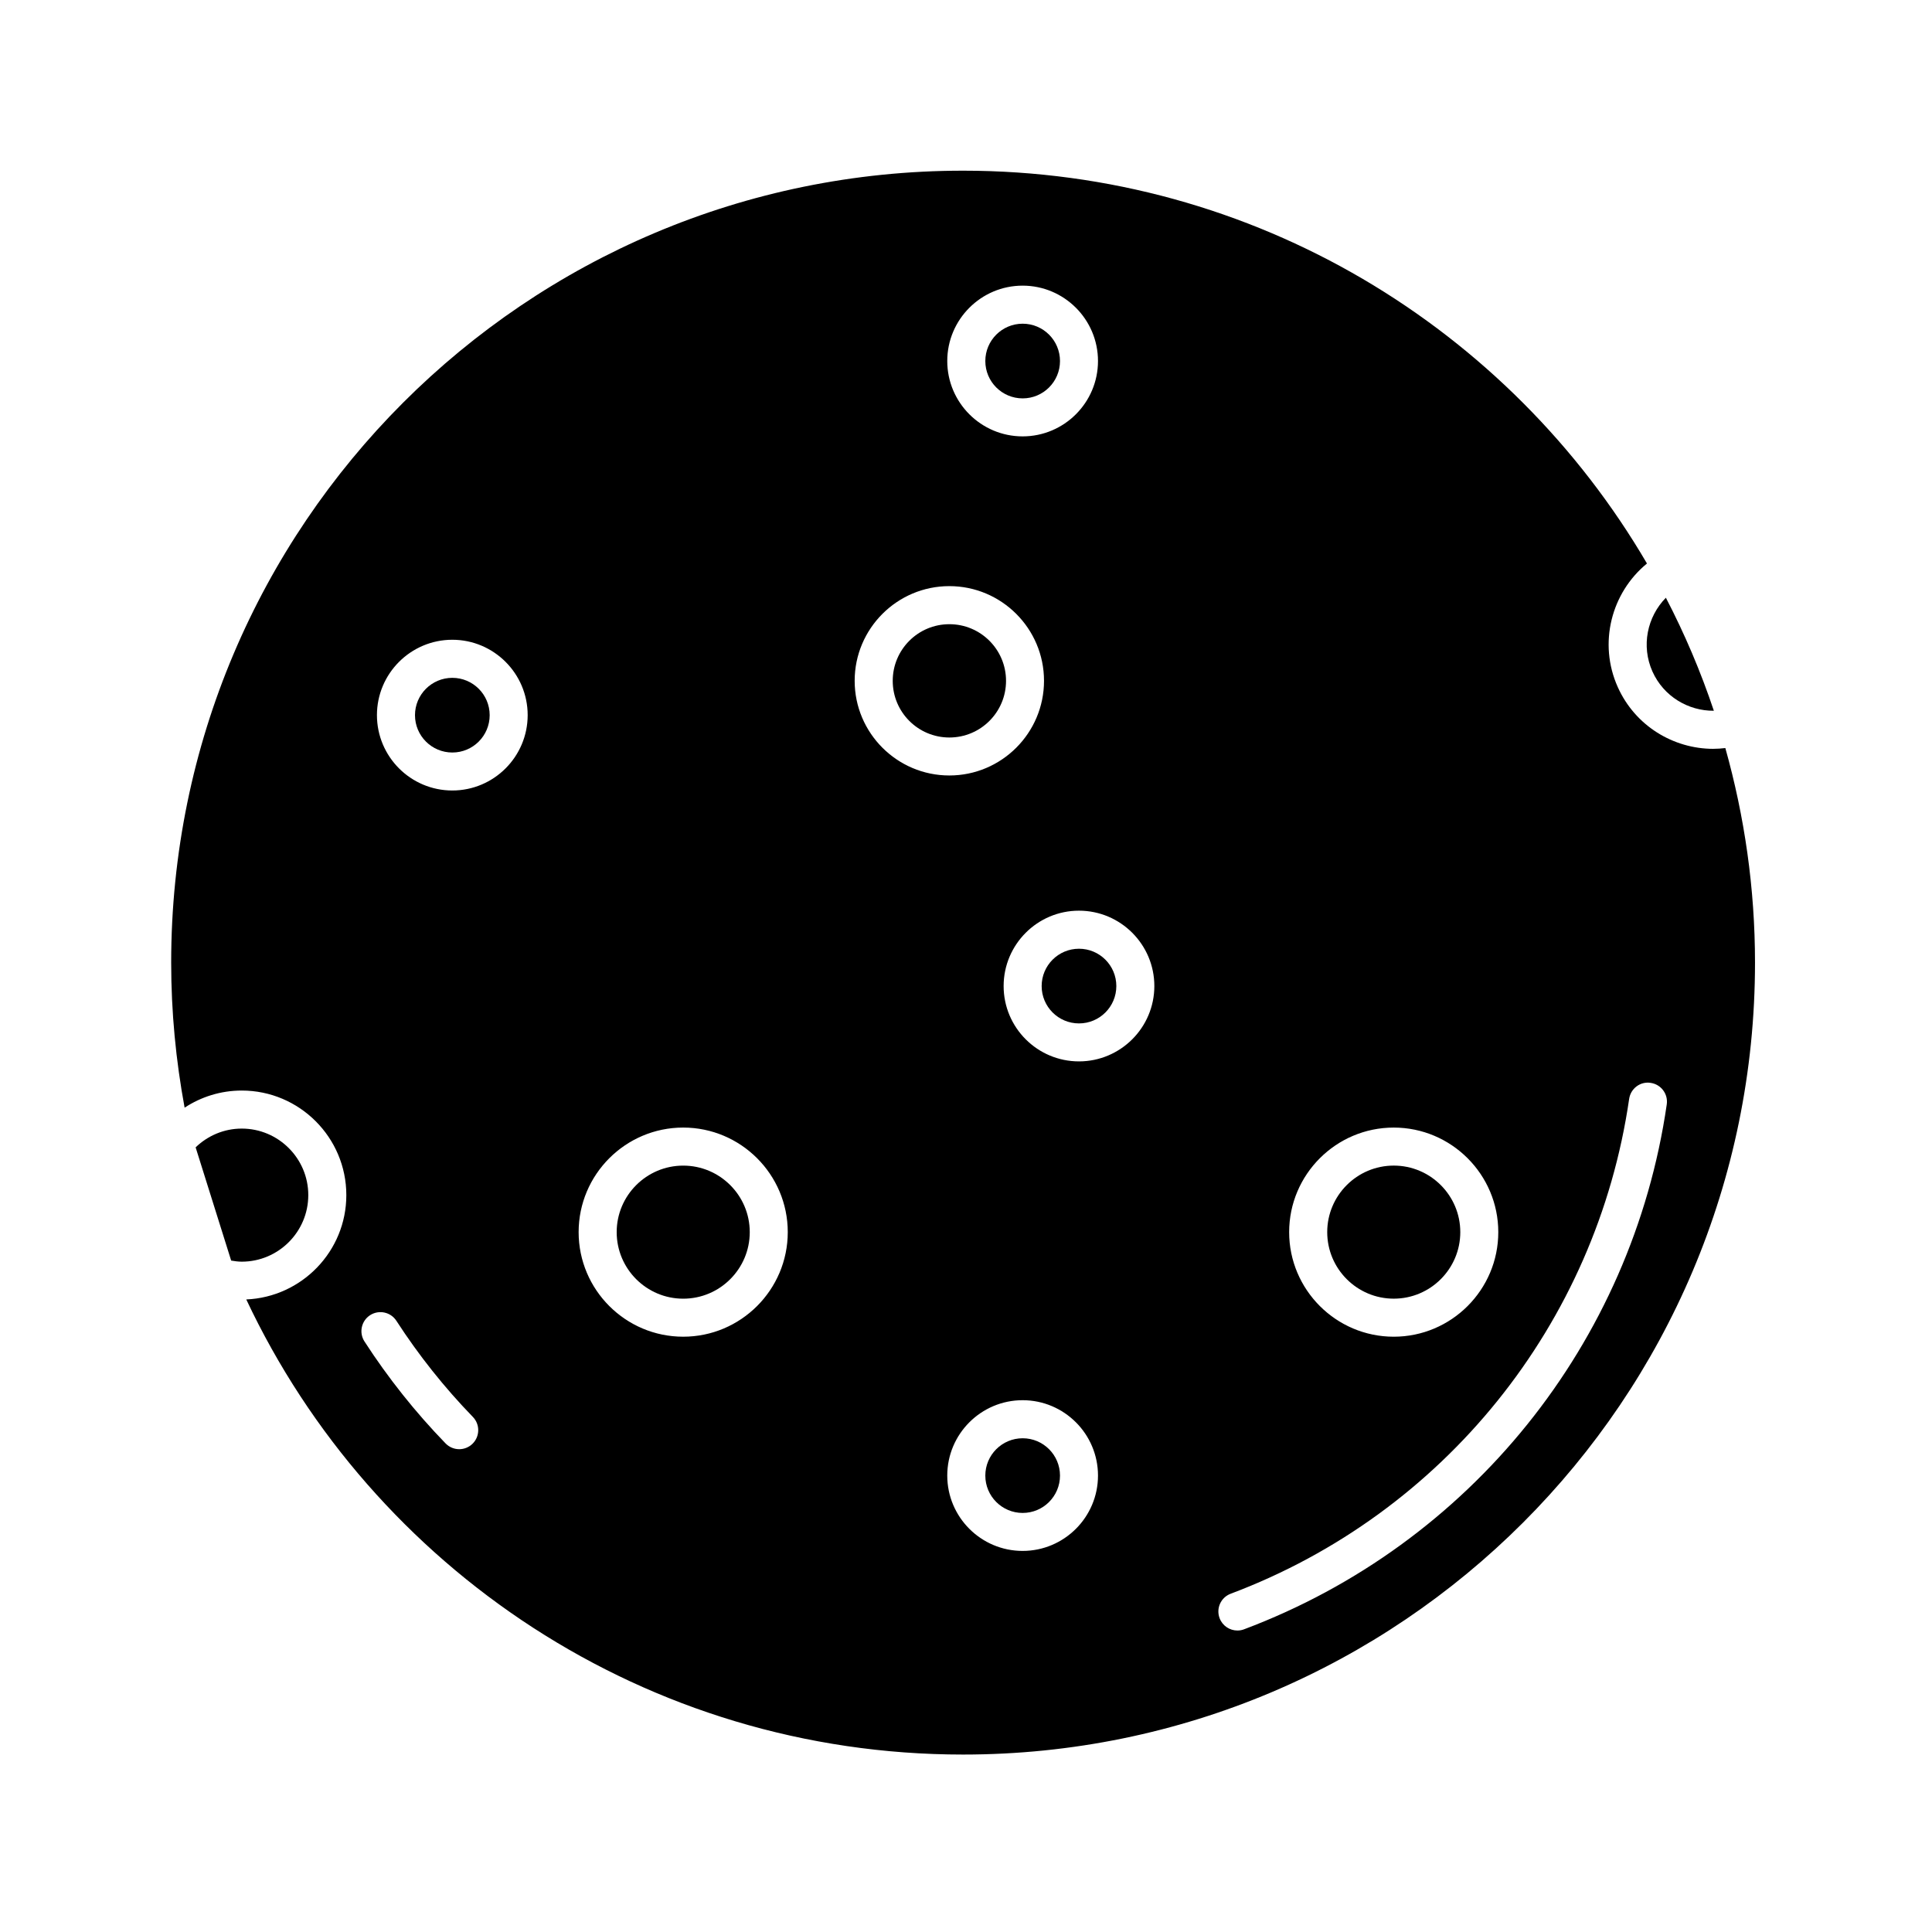
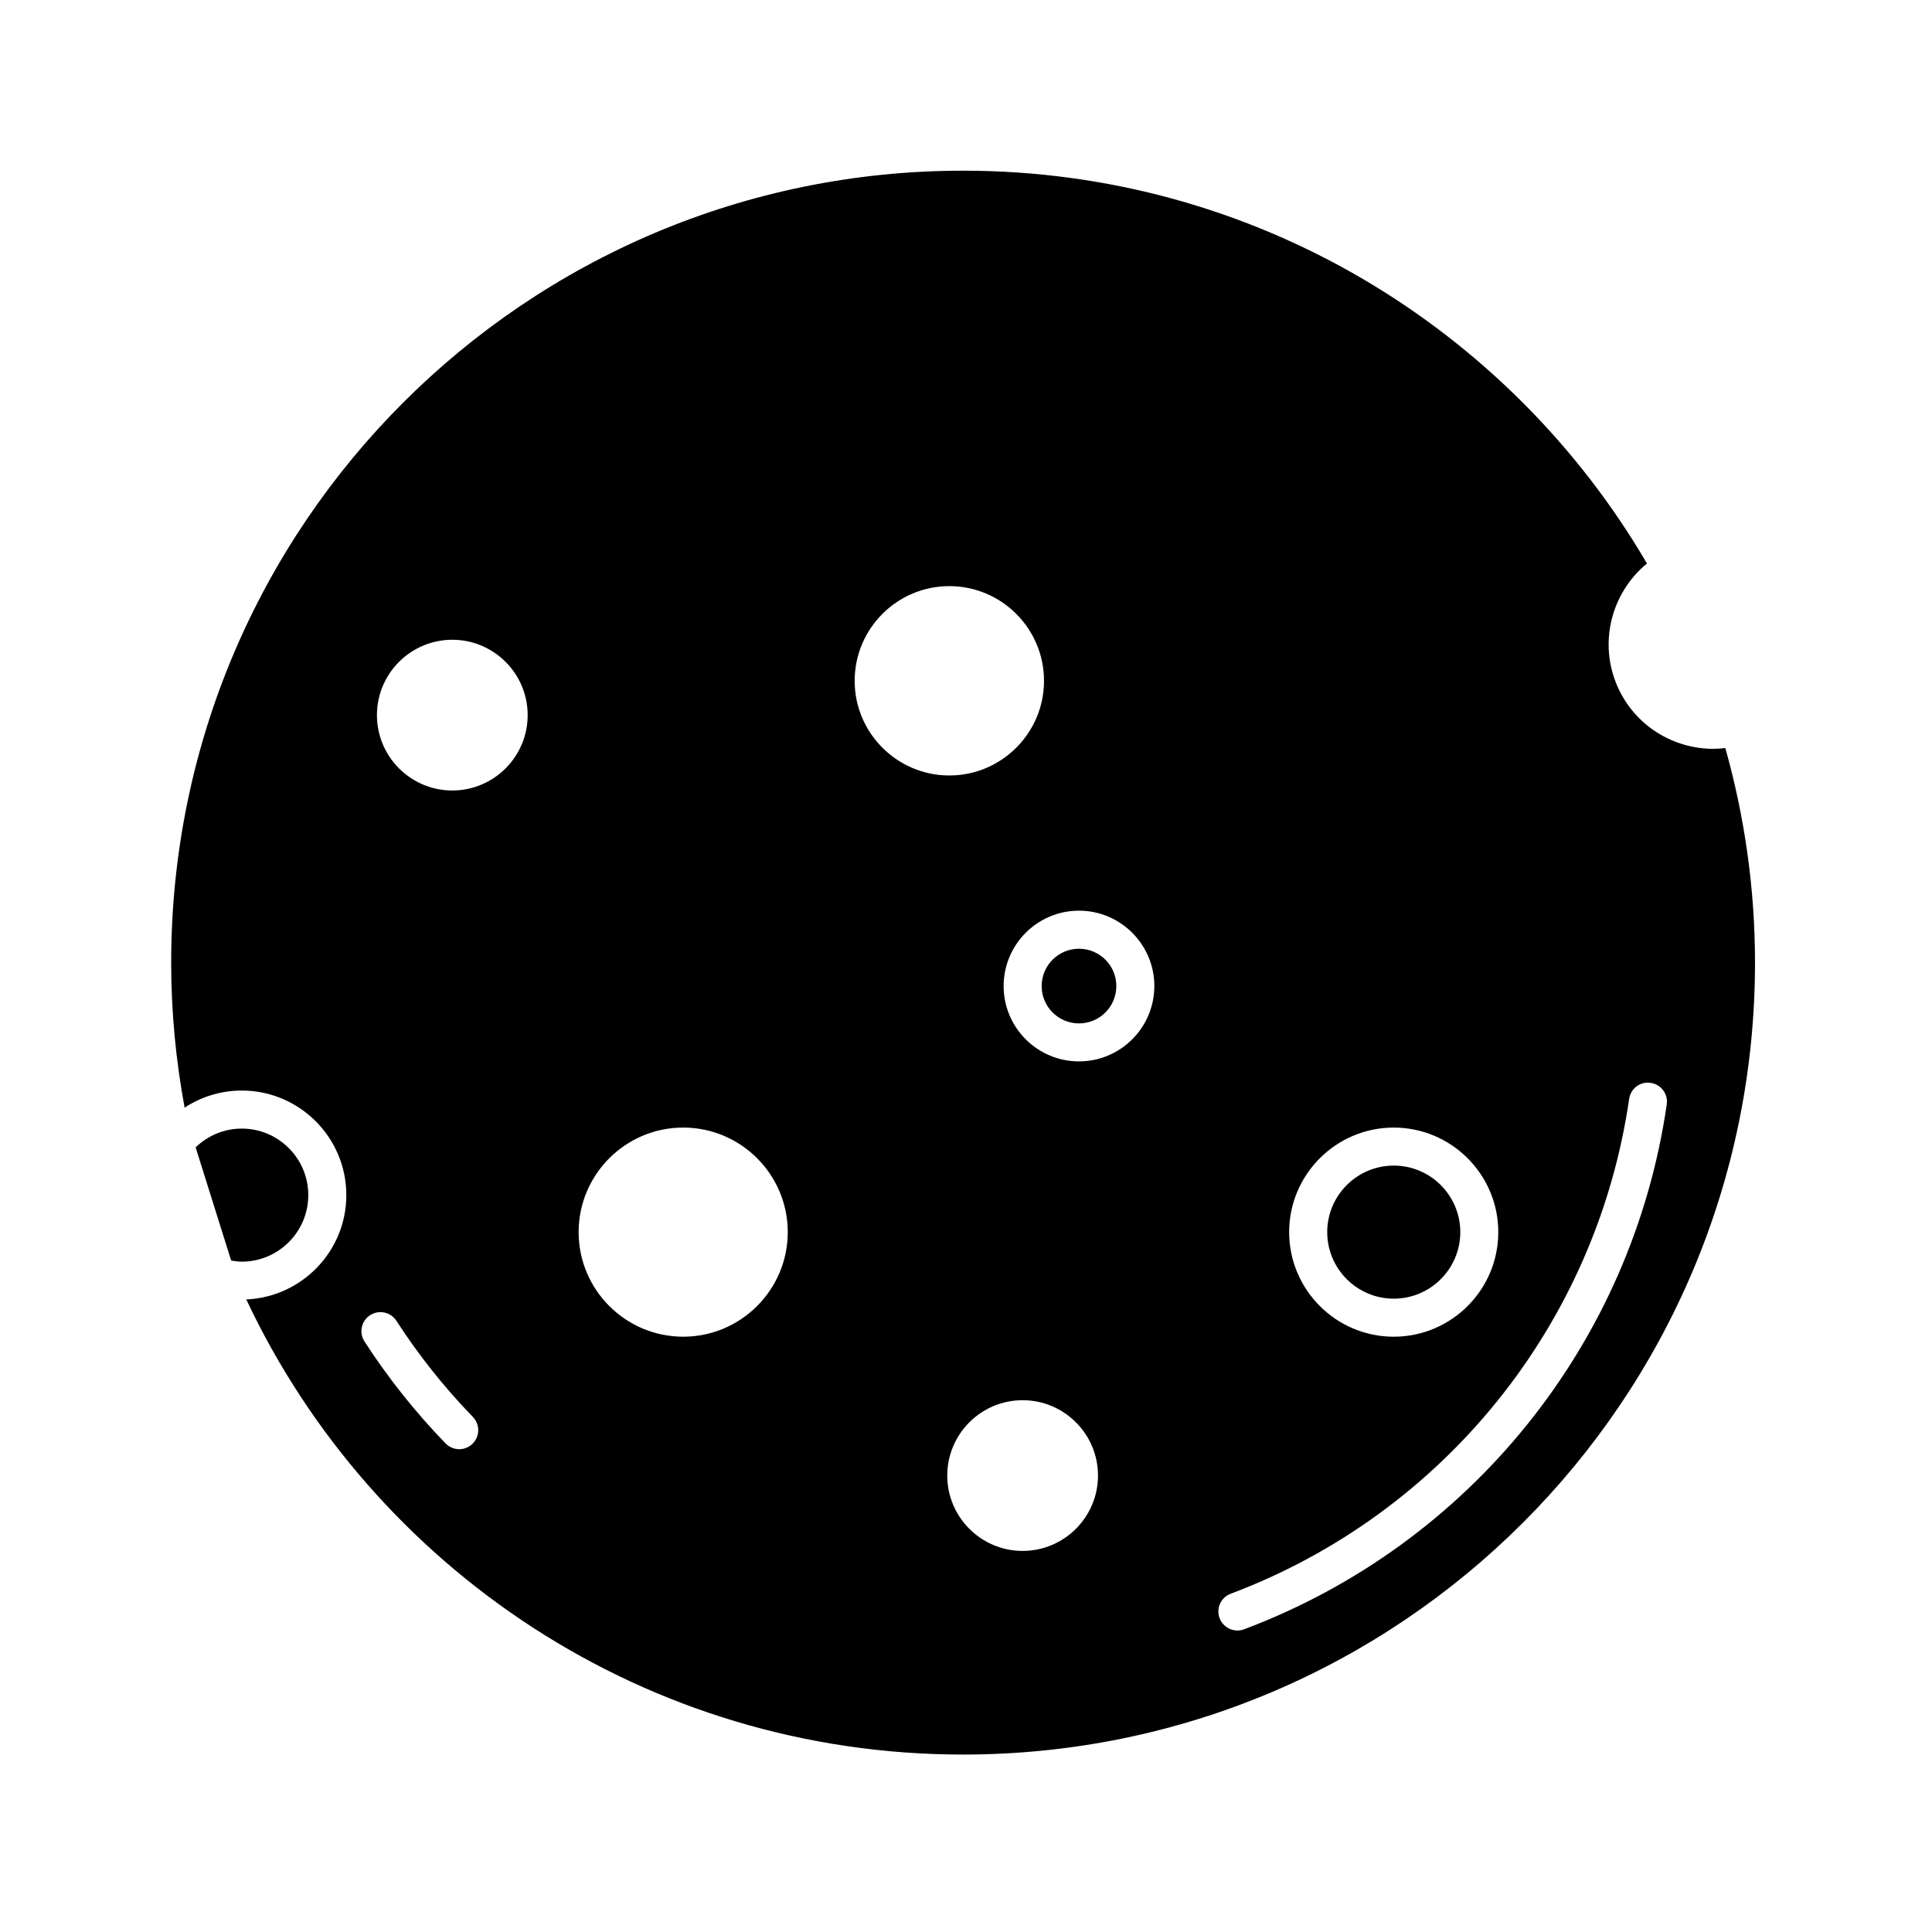
<svg xmlns="http://www.w3.org/2000/svg" fill="#000000" width="800px" height="800px" version="1.1" viewBox="144 144 512 512">
  <g>
    <path d="m424.91 239.68c0 5.465-4.43 9.895-9.895 9.895-5.465 0-9.895-4.43-9.895-9.895 0-5.465 4.43-9.895 9.895-9.895 5.465 0 9.895 4.43 9.895 9.895" />
-     <path d="m410.61 324.43c0 8.293-6.723 15.016-15.016 15.016-8.293 0-15.012-6.723-15.012-15.016 0-8.289 6.719-15.012 15.012-15.012 8.293 0 15.016 6.723 15.016 15.012" />
    <path d="m513.36 488.16c9.723 0 17.633-7.91 17.633-17.633s-7.91-17.633-17.633-17.633c-9.723 0-17.633 7.91-17.633 17.633s7.91 17.633 17.633 17.633z" />
-     <path d="m273.77 333.53c0 5.465-4.434 9.895-9.895 9.895-5.465 0-9.898-4.43-9.898-9.895s4.434-9.895 9.898-9.895c5.461 0 9.895 4.43 9.895 9.895" />
-     <path d="m325.06 452.9c-9.723 0-17.633 7.91-17.633 17.633s7.91 17.633 17.633 17.633 17.633-7.91 17.633-17.633-7.91-17.633-17.633-17.633z" />
    <path d="m225.7 460.72c0-9.723-7.91-17.633-17.633-17.633-4.746 0-9.047 1.91-12.223 4.973l9.418 30.008c0.922 0.152 1.844 0.289 2.805 0.289 9.723-0.004 17.633-7.918 17.633-17.637z" />
-     <path d="m581.92 321.97c2.957 6.578 9.48 10.445 16.27 10.387-3.477-10.375-7.734-20.375-12.715-29.953-4.938 5.031-6.606 12.754-3.555 19.566z" />
-     <path d="m598.05 342.45c-10.59 0-20.711-6.09-25.32-16.355-5.234-11.652-1.699-25.027 7.734-32.762-36.41-62.25-103.92-104.1-181.23-104.1-115.91 0-209.87 93.965-209.87 209.87 0 13.129 1.254 25.965 3.562 38.438 4.359-2.856 9.551-4.535 15.145-4.535 15.281 0 27.711 12.434 27.711 27.711 0 14.871-11.793 27.016-26.516 27.648 33.535 71.27 105.98 120.61 189.96 120.61 115.91 0 209.87-93.961 209.87-209.87 0-19.715-2.781-38.77-7.863-56.863-1.066 0.129-2.129 0.203-3.184 0.203zm-84.699 100.37c15.277 0 27.711 12.434 27.711 27.711s-12.434 27.711-27.711 27.711c-15.273-0.004-27.711-12.438-27.711-27.715 0-15.273 12.438-27.707 27.711-27.707zm-98.344-223.12c11.012 0 19.973 8.957 19.973 19.973 0 11.012-8.957 19.973-19.973 19.973-11.012 0-19.973-8.957-19.973-19.973 0.004-11.016 8.965-19.973 19.973-19.973zm-145.8 306.93c-0.977 0.945-2.242 1.422-3.508 1.422-1.316 0-2.625-0.516-3.617-1.531-8-8.246-15.23-17.336-21.492-27.016-1.512-2.336-0.84-5.457 1.492-6.969 2.344-1.508 5.461-0.836 6.969 1.496 5.906 9.129 12.727 17.699 20.27 25.473 1.93 1.996 1.879 5.184-0.113 7.125zm-5.34-173.14c-11.012 0-19.973-8.957-19.973-19.973 0-11.012 8.957-19.973 19.973-19.973 11.012 0 19.973 8.957 19.973 19.973-0.004 11.016-8.961 19.973-19.973 19.973zm61.188 144.75c-15.281 0-27.711-12.434-27.711-27.711s12.43-27.711 27.711-27.711 27.711 12.434 27.711 27.711c-0.004 15.277-12.434 27.711-27.711 27.711zm45.441-173.82c0-13.836 11.254-25.09 25.09-25.09 13.836 0 25.09 11.254 25.09 25.09 0 13.836-11.254 25.09-25.09 25.09-13.836 0-25.09-11.254-25.09-25.09zm44.512 230.59c-11.012 0-19.973-8.953-19.973-19.965 0-11.02 8.957-19.977 19.973-19.977 11.012 0 19.973 8.957 19.973 19.977 0 11.008-8.961 19.965-19.973 19.965zm14.93-129.73c-11.012 0-19.965-8.953-19.965-19.965s8.953-19.977 19.965-19.977c11.02 0 19.977 8.961 19.977 19.977-0.004 11.008-8.961 19.965-19.977 19.965zm43.758 150.5c-0.578 0.223-1.18 0.324-1.773 0.324-2.035 0-3.953-1.246-4.715-3.266-0.984-2.606 0.332-5.508 2.941-6.484 56.473-21.234 96.93-71.48 105.59-131.12 0.398-2.754 2.934-4.699 5.707-4.262 2.754 0.398 4.664 2.953 4.262 5.707-9.176 63.273-52.098 116.57-112.01 139.1z" />
+     <path d="m598.05 342.45c-10.59 0-20.711-6.09-25.32-16.355-5.234-11.652-1.699-25.027 7.734-32.762-36.41-62.25-103.92-104.1-181.23-104.1-115.91 0-209.87 93.965-209.87 209.87 0 13.129 1.254 25.965 3.562 38.438 4.359-2.856 9.551-4.535 15.145-4.535 15.281 0 27.711 12.434 27.711 27.711 0 14.871-11.793 27.016-26.516 27.648 33.535 71.27 105.98 120.61 189.96 120.61 115.91 0 209.87-93.961 209.87-209.87 0-19.715-2.781-38.77-7.863-56.863-1.066 0.129-2.129 0.203-3.184 0.203zm-84.699 100.37c15.277 0 27.711 12.434 27.711 27.711s-12.434 27.711-27.711 27.711c-15.273-0.004-27.711-12.438-27.711-27.715 0-15.273 12.438-27.707 27.711-27.707zm-98.344-223.12zm-145.8 306.93c-0.977 0.945-2.242 1.422-3.508 1.422-1.316 0-2.625-0.516-3.617-1.531-8-8.246-15.23-17.336-21.492-27.016-1.512-2.336-0.84-5.457 1.492-6.969 2.344-1.508 5.461-0.836 6.969 1.496 5.906 9.129 12.727 17.699 20.27 25.473 1.93 1.996 1.879 5.184-0.113 7.125zm-5.34-173.14c-11.012 0-19.973-8.957-19.973-19.973 0-11.012 8.957-19.973 19.973-19.973 11.012 0 19.973 8.957 19.973 19.973-0.004 11.016-8.961 19.973-19.973 19.973zm61.188 144.75c-15.281 0-27.711-12.434-27.711-27.711s12.43-27.711 27.711-27.711 27.711 12.434 27.711 27.711c-0.004 15.277-12.434 27.711-27.711 27.711zm45.441-173.82c0-13.836 11.254-25.09 25.09-25.09 13.836 0 25.09 11.254 25.09 25.09 0 13.836-11.254 25.09-25.09 25.09-13.836 0-25.09-11.254-25.09-25.09zm44.512 230.59c-11.012 0-19.973-8.953-19.973-19.965 0-11.02 8.957-19.977 19.973-19.977 11.012 0 19.973 8.957 19.973 19.977 0 11.008-8.961 19.965-19.973 19.965zm14.93-129.73c-11.012 0-19.965-8.953-19.965-19.965s8.953-19.977 19.965-19.977c11.02 0 19.977 8.961 19.977 19.977-0.004 11.008-8.961 19.965-19.977 19.965zm43.758 150.5c-0.578 0.223-1.18 0.324-1.773 0.324-2.035 0-3.953-1.246-4.715-3.266-0.984-2.606 0.332-5.508 2.941-6.484 56.473-21.234 96.93-71.48 105.59-131.12 0.398-2.754 2.934-4.699 5.707-4.262 2.754 0.398 4.664 2.953 4.262 5.707-9.176 63.273-52.098 116.57-112.01 139.1z" />
    <path d="m439.84 405.32c0 5.465-4.43 9.895-9.895 9.895s-9.895-4.43-9.895-9.895c0-5.465 4.43-9.895 9.895-9.895s9.895 4.43 9.895 9.895" />
-     <path d="m424.91 535.05c0 5.465-4.43 9.895-9.895 9.895-5.465 0-9.895-4.43-9.895-9.895 0-5.465 4.43-9.895 9.895-9.895 5.465 0 9.895 4.43 9.895 9.895" />
  </g>
</svg>